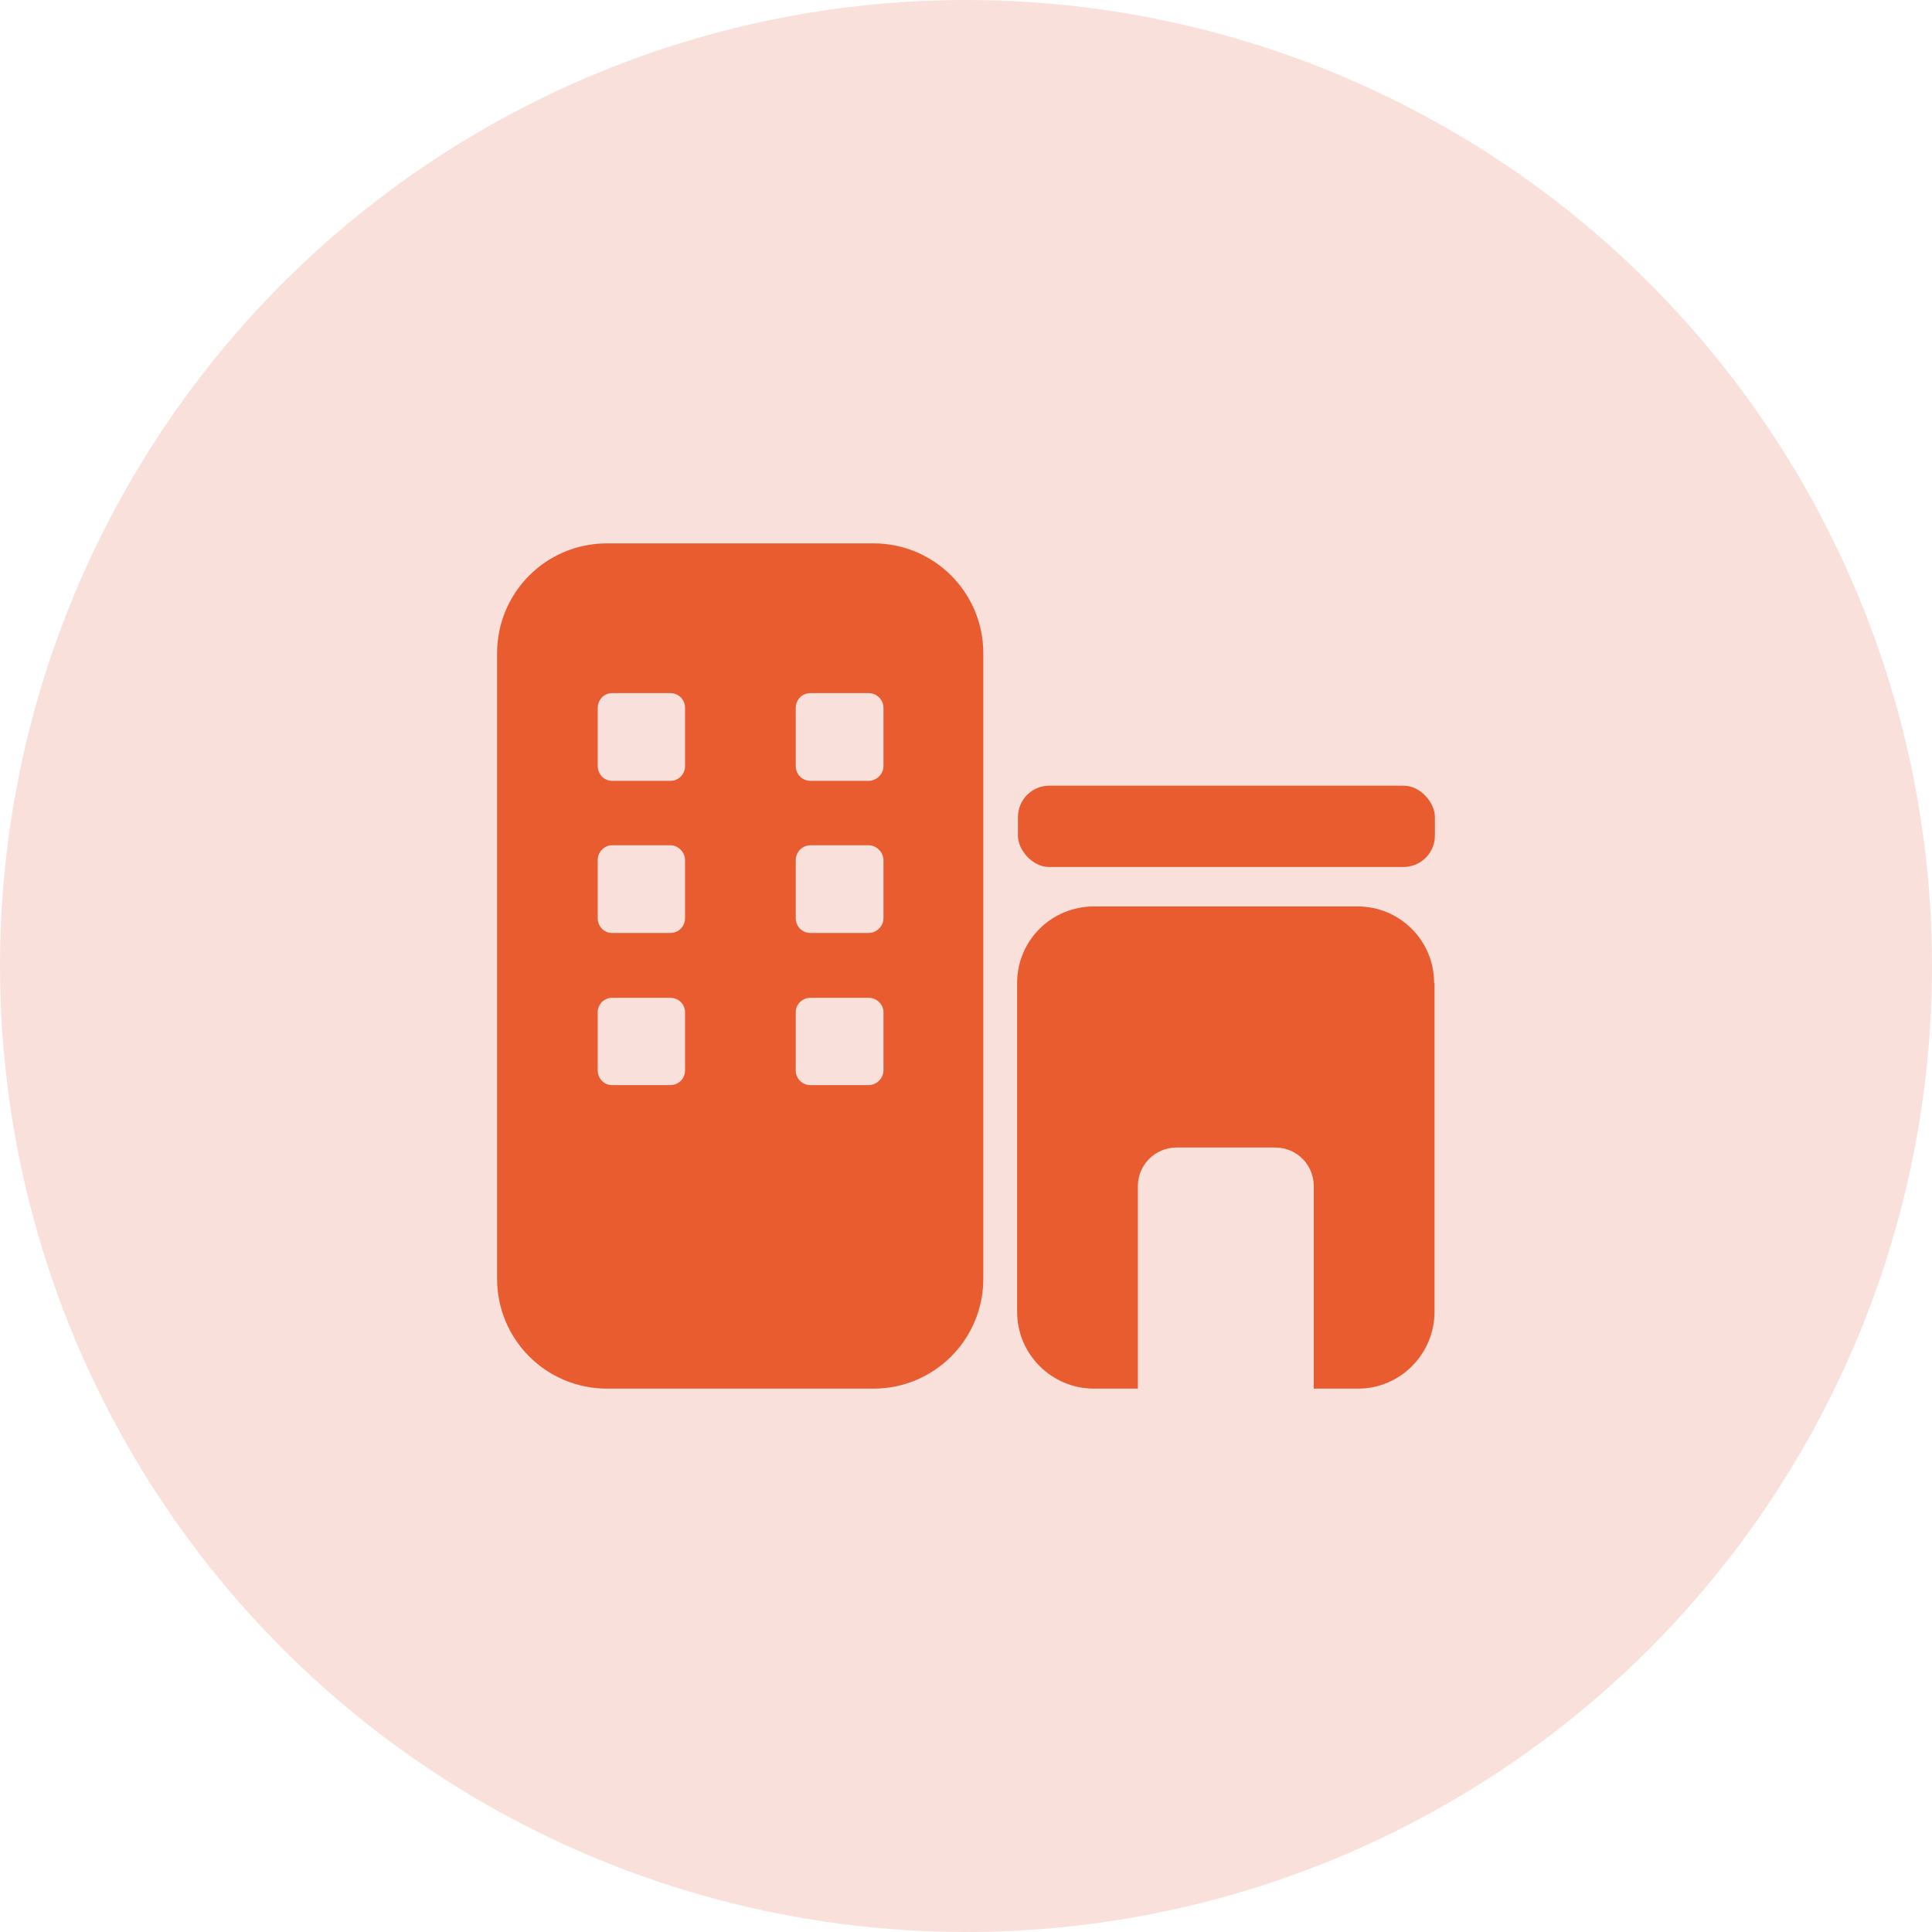
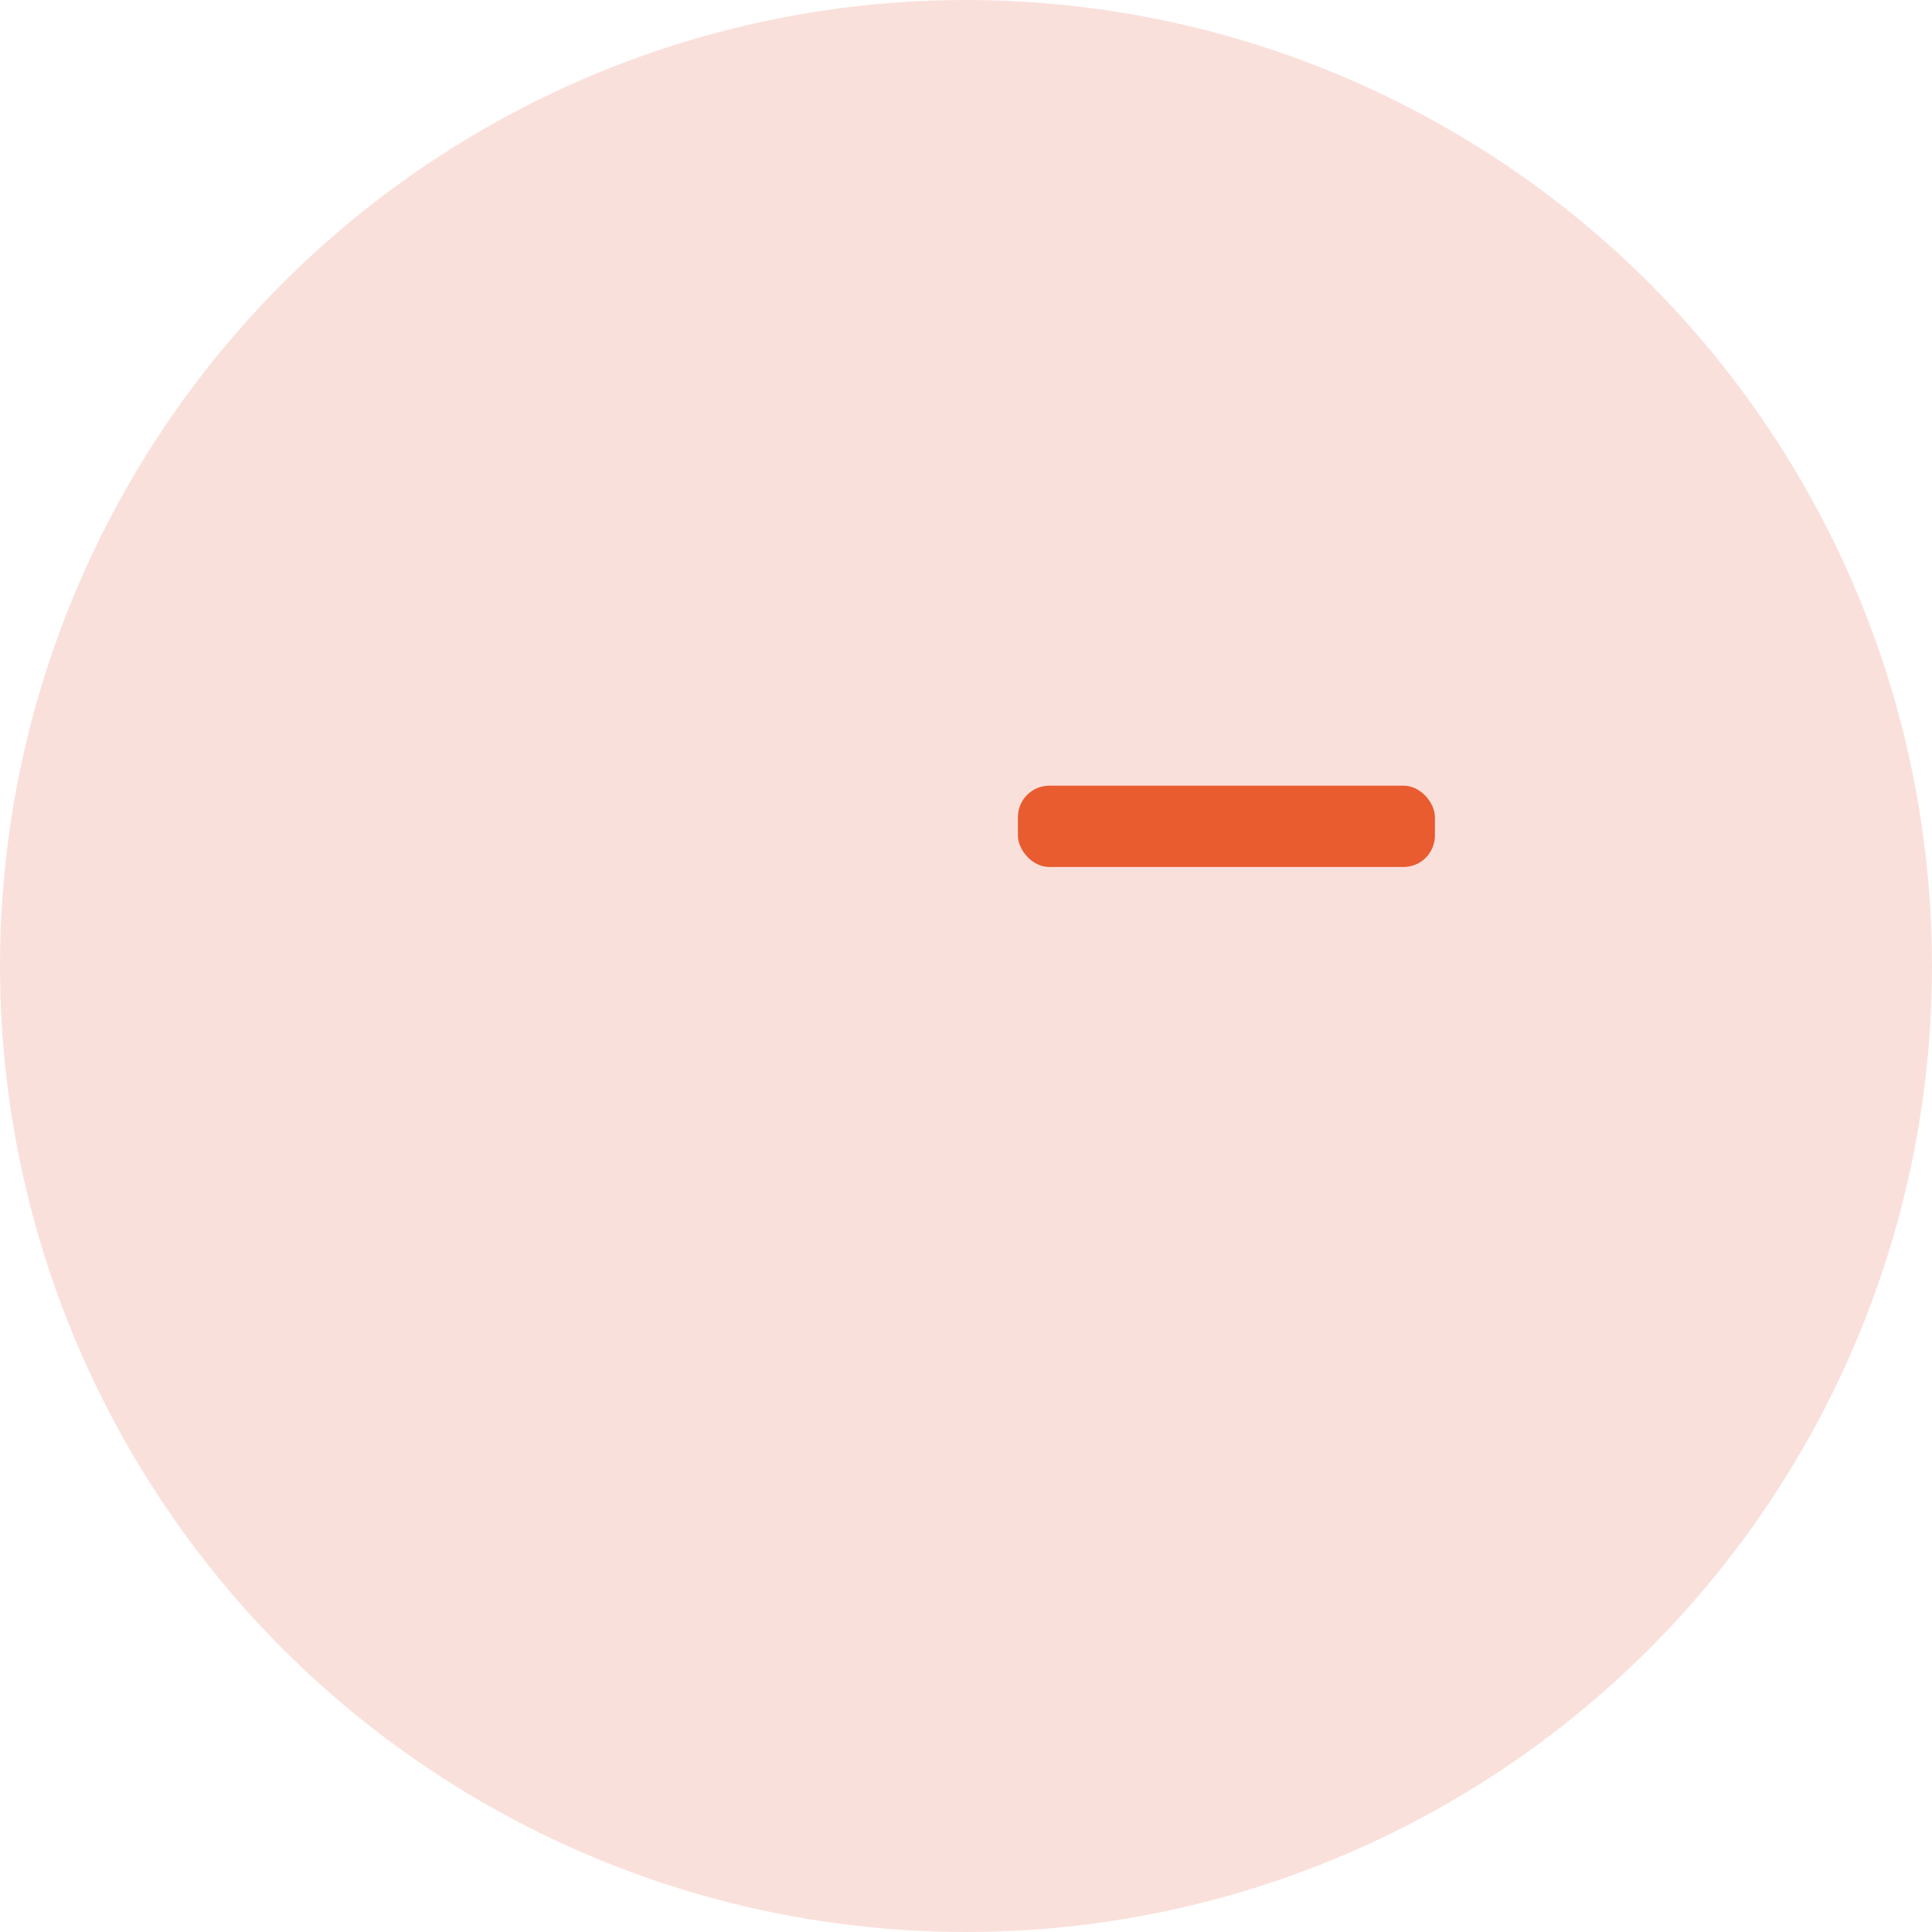
<svg xmlns="http://www.w3.org/2000/svg" viewBox="0 0 48 48">
  <circle cx="24" cy="24" fill="#fae0db" r="24" />
  <g fill="#e85c30">
-     <path d="m21.7 13.5h-6.62c-1.51 0-2.73 1.22-2.73 2.73v15.54c0 1.51 1.22 2.73 2.73 2.73h6.62c1.51 0 2.73-1.22 2.73-2.73v-15.54c0-1.51-1.22-2.73-2.73-2.73zm-4.68 13.09c0 .21-.16.37-.37.37h-1.44c-.2 0-.36-.16-.36-.37v-1.44c0-.2.16-.36.36-.36h1.44c.21 0 .37.16.37.36zm0-3.78c0 .21-.16.37-.37.37h-1.44c-.2 0-.36-.16-.36-.37v-1.44c0-.2.16-.37.36-.37h1.44c.21 0 .37.18.37.37zm0-3.78c0 .21-.16.37-.37.37h-1.44c-.2 0-.36-.16-.36-.37v-1.44c0-.21.16-.37.36-.37h1.44c.21 0 .37.16.37.37zm4.93 7.56c0 .21-.18.37-.37.37h-1.44c-.21 0-.37-.16-.37-.37v-1.44c0-.2.16-.36.37-.36h1.44c.2 0 .37.16.37.36zm0-3.78c0 .21-.18.37-.37.37h-1.44c-.21 0-.37-.16-.37-.37v-1.44c0-.2.16-.37.37-.37h1.44c.2 0 .37.18.37.37zm0-3.78c0 .21-.18.37-.37.37h-1.44c-.21 0-.37-.16-.37-.37v-1.44c0-.21.16-.37.37-.37h1.44c.2 0 .37.16.37.37z" />
-     <path d="m35.64 24.42v8.17c0 1.05-.85 1.91-1.9 1.91h-1.1v-5.03c0-.53-.42-.96-.96-.96h-2.45c-.53 0-.96.43-.96.96v5.03h-1.09c-1.05 0-1.91-.85-1.91-1.91v-8.17c0-1.05.85-1.9 1.91-1.9h6.55c1.04 0 1.9.84 1.9 1.9z" />
    <rect height="2.02" rx=".78" width="10.36" x="25.29" y="19.52" />
  </g>
</svg>